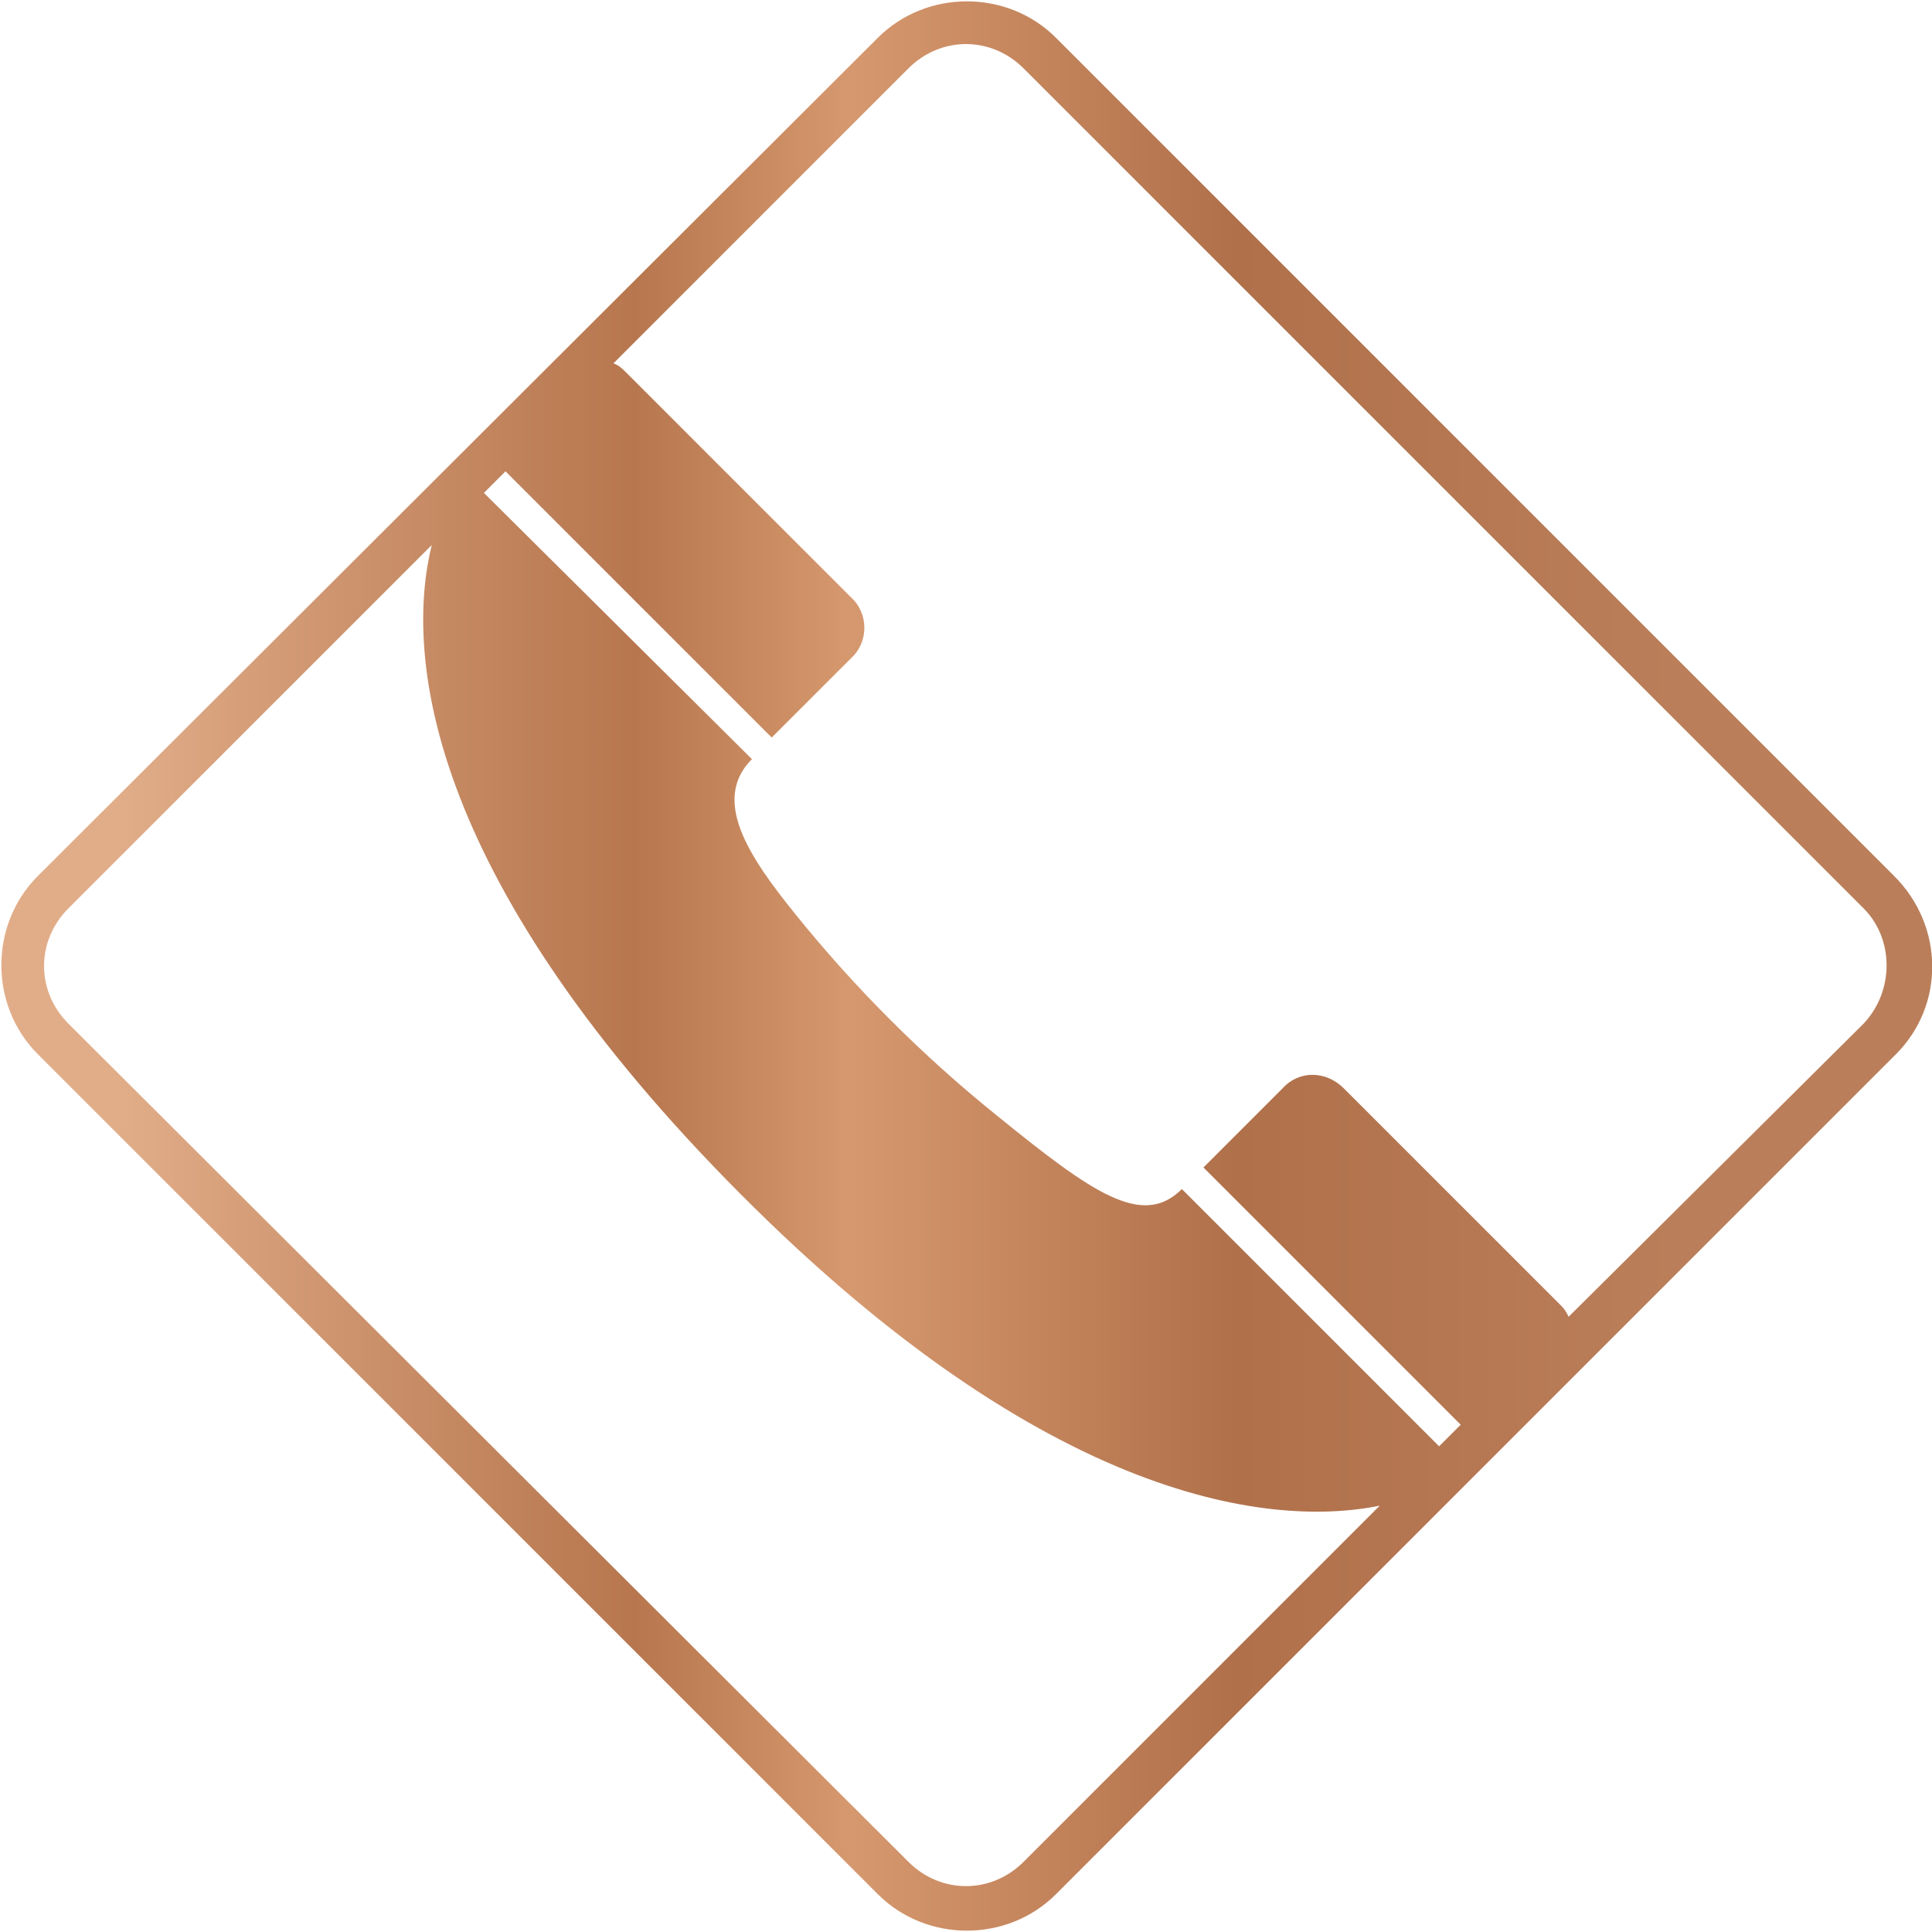
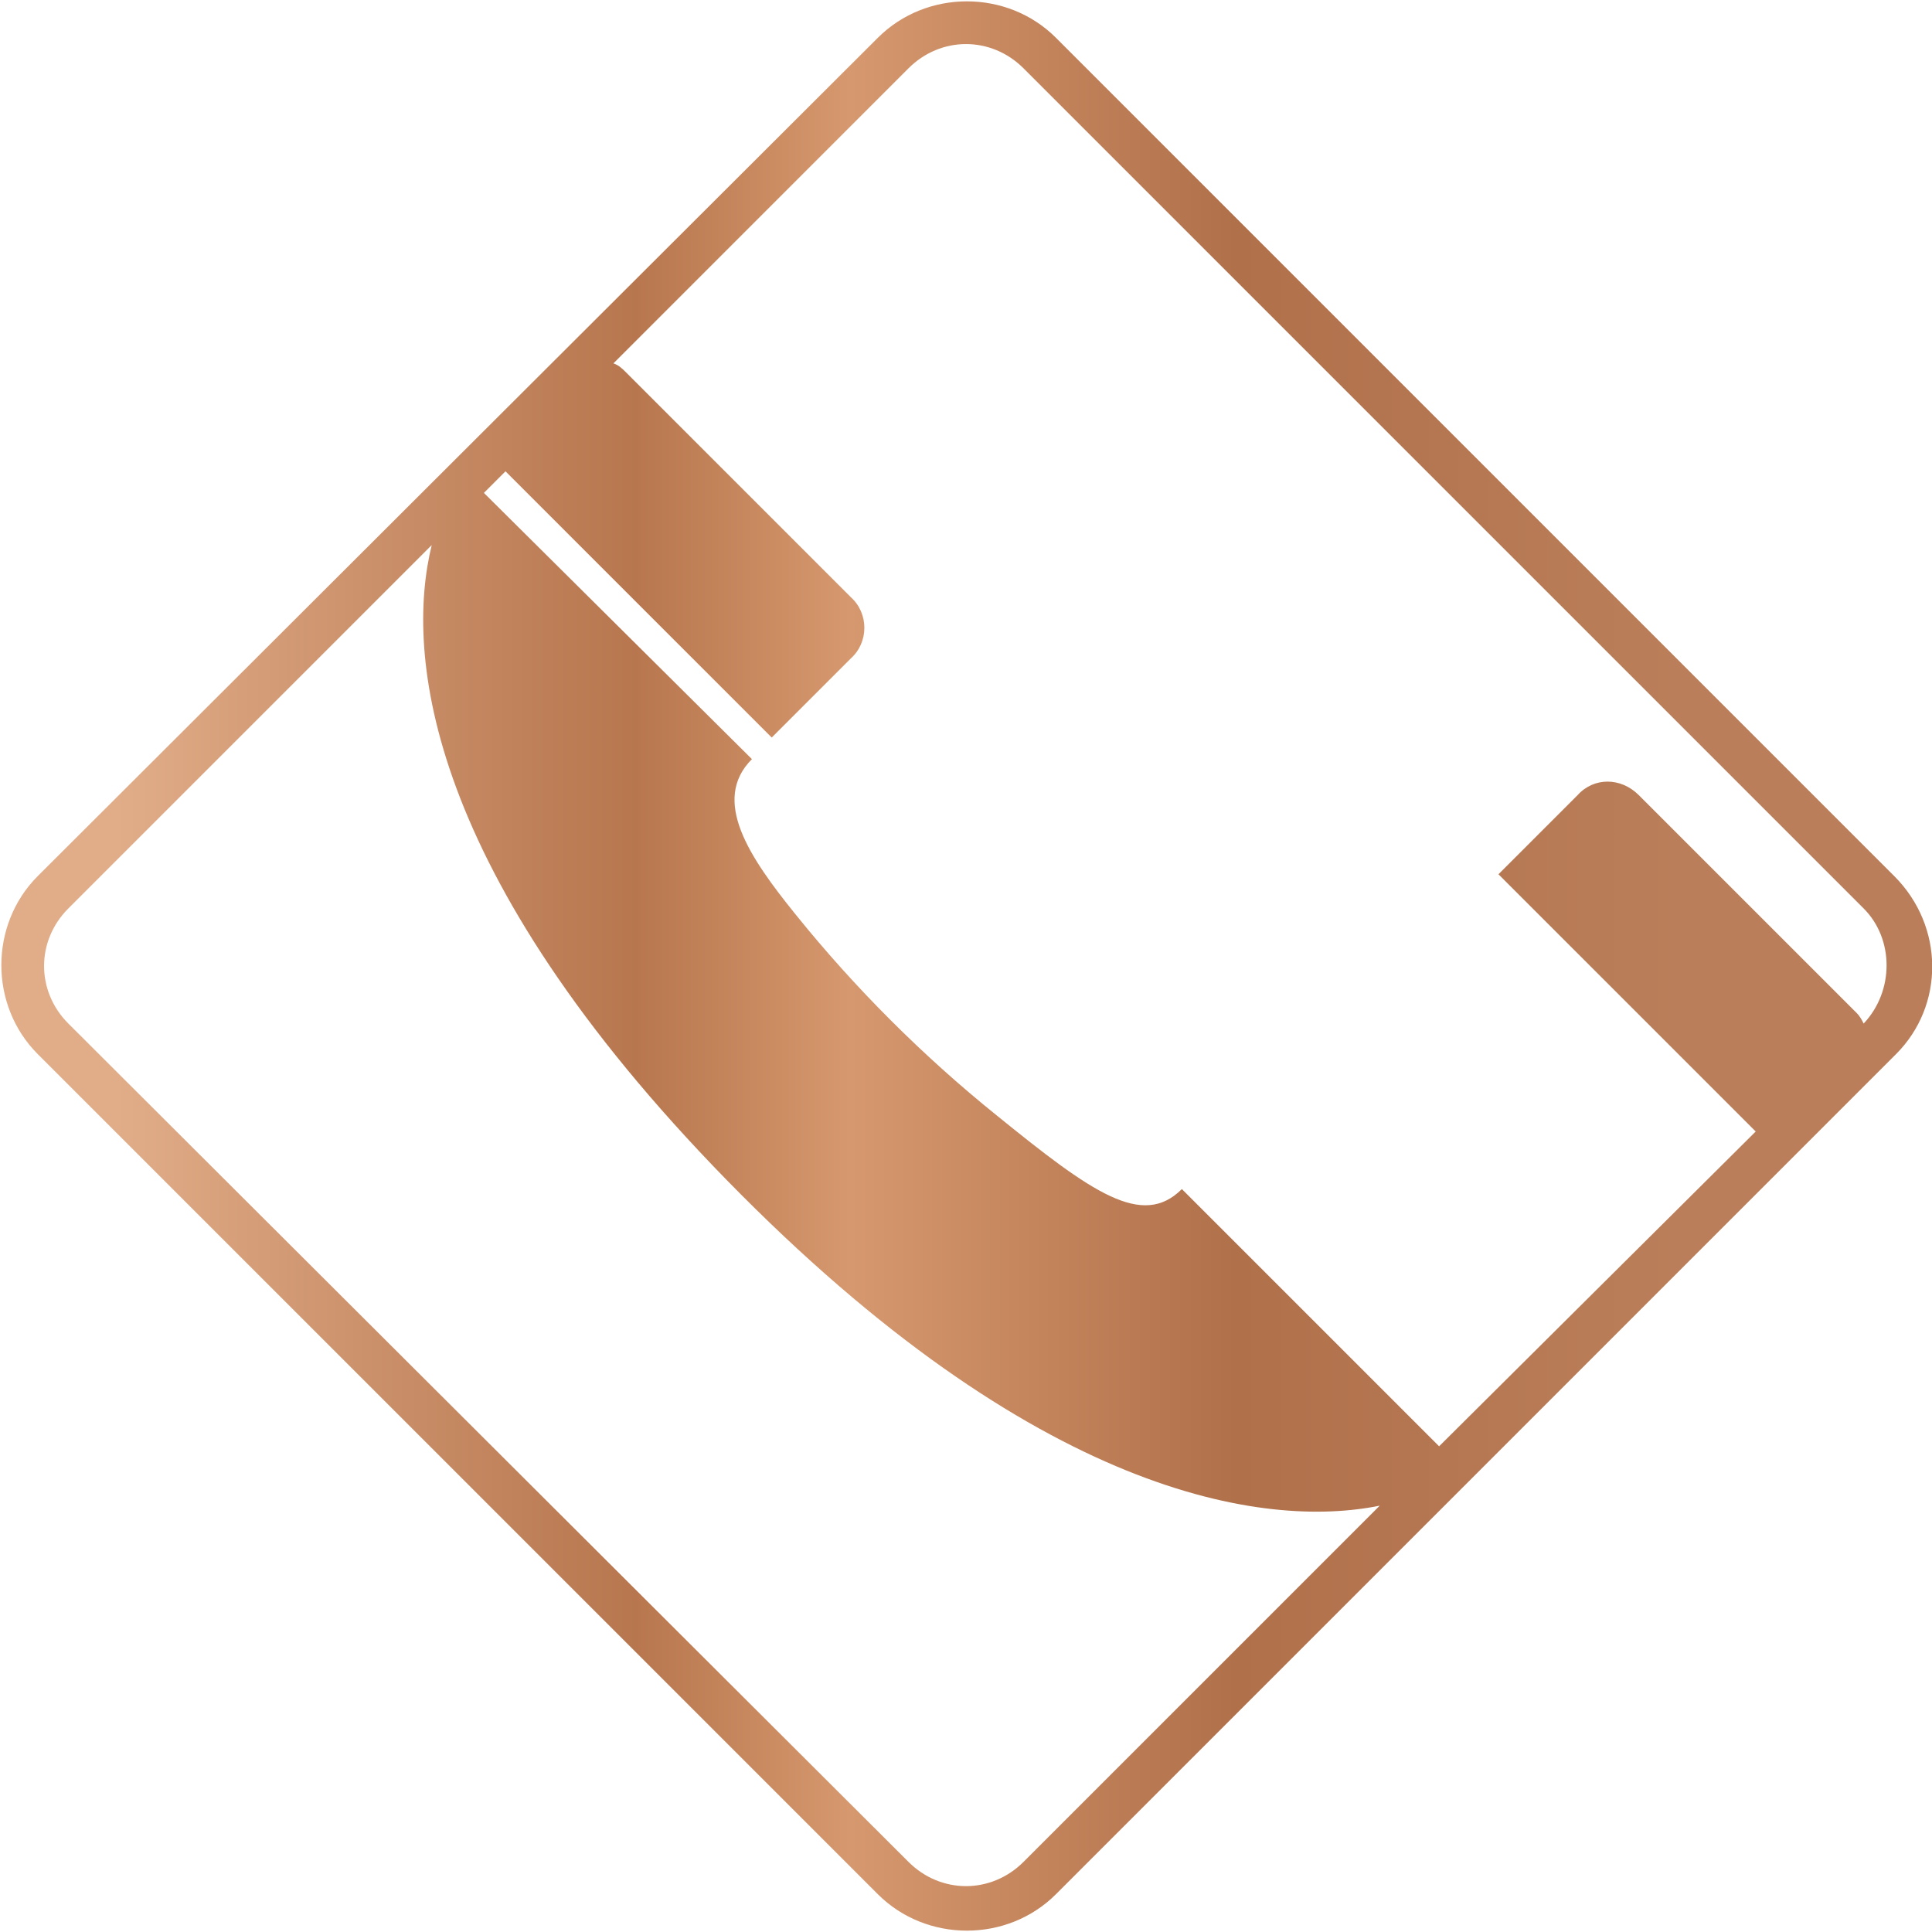
<svg xmlns="http://www.w3.org/2000/svg" version="1.1" id="Vrstva_1" x="0px" y="0px" viewBox="0 0 107.4 107.4" style="enable-background:new 0 0 107.4 107.4;" xml:space="preserve">
  <style type="text/css">
	.st0{fill:url(#SVGID_1_);}
</style>
  <title>Logo De Dietrich - Logo 2017_Ikona</title>
  <linearGradient id="SVGID_1_" gradientUnits="userSpaceOnUse" x1="-5.274991e-04" y1="54.2" x2="107.38" y2="54.2" gradientTransform="matrix(1 0 0 -1 0 107.89)">
    <stop offset="0" style="stop-color:#E1AD89" />
    <stop offset="6.000000e-02" style="stop-color:#E1AD89" />
    <stop offset="0.19" style="stop-color:#CB916B" />
    <stop offset="0.33" style="stop-color:#B7764E" />
    <stop offset="0.33" style="stop-color:#B8774E" />
    <stop offset="0.44" style="stop-color:#D6986E" />
    <stop offset="0.64" style="stop-color:#B0704A" />
    <stop offset="0.87" style="stop-color:#BA7F5A" />
    <stop offset="1" style="stop-color:#BA7F5A" />
  </linearGradient>
-   <path class="st0" d="M105.3,48.7L58.7,2.1c-2.7-2.7-7.2-2.7-9.9,0c0,0,0,0,0,0L2.1,48.7c-2.7,2.7-2.7,7.2,0,9.9c0,0,0,0,0,0  l46.7,46.7c2.7,2.7,7.2,2.7,9.9,0c0,0,0,0,0,0l46.7-46.7C108.1,55.9,108.1,51.5,105.3,48.7C105.3,48.7,105.3,48.7,105.3,48.7z   M56.9,103.5c-1.8,1.8-4.6,1.8-6.4,0c0,0,0,0,0,0L3.8,56.9c-1.8-1.8-1.8-4.6,0-6.4L24,30.3c-1.5,6.1-0.3,18.2,16.4,35.3  c17.2,17.6,29.9,19.4,36.3,18.1L56.9,103.5z M103.6,56.9L87.2,73.2c-0.1-0.2-0.2-0.4-0.4-0.6l0,0c0,0-12.1-12.1-12.1-12.1  c-1-1-2.5-1-3.4,0l-4.4,4.4l14.3,14.3L80,80.4L65.7,66.1c-2.2,2.2-5,0.2-10.3-4.1c-4.1-3.3-7.9-7.1-11.2-11.2  c-2.5-3.1-4.7-6.3-2.4-8.6L26.9,27.4l1.2-1.2L42.9,41l4.4-4.4l0,0c1-0.9,1-2.5,0-3.4c0,0,0,0,0,0l0,0L34.8,20.7  c-0.2-0.2-0.4-0.4-0.7-0.5L50.5,3.8c1.8-1.8,4.6-1.8,6.4,0l46.7,46.7C105.3,52.2,105.3,55.1,103.6,56.9  C103.6,56.9,103.6,56.9,103.6,56.9z" />
+   <path class="st0" d="M105.3,48.7L58.7,2.1c-2.7-2.7-7.2-2.7-9.9,0c0,0,0,0,0,0L2.1,48.7c-2.7,2.7-2.7,7.2,0,9.9c0,0,0,0,0,0  l46.7,46.7c2.7,2.7,7.2,2.7,9.9,0c0,0,0,0,0,0l46.7-46.7C108.1,55.9,108.1,51.5,105.3,48.7C105.3,48.7,105.3,48.7,105.3,48.7z   M56.9,103.5c-1.8,1.8-4.6,1.8-6.4,0c0,0,0,0,0,0L3.8,56.9c-1.8-1.8-1.8-4.6,0-6.4L24,30.3c-1.5,6.1-0.3,18.2,16.4,35.3  c17.2,17.6,29.9,19.4,36.3,18.1L56.9,103.5z M103.6,56.9c-0.1-0.2-0.2-0.4-0.4-0.6l0,0c0,0-12.1-12.1-12.1-12.1  c-1-1-2.5-1-3.4,0l-4.4,4.4l14.3,14.3L80,80.4L65.7,66.1c-2.2,2.2-5,0.2-10.3-4.1c-4.1-3.3-7.9-7.1-11.2-11.2  c-2.5-3.1-4.7-6.3-2.4-8.6L26.9,27.4l1.2-1.2L42.9,41l4.4-4.4l0,0c1-0.9,1-2.5,0-3.4c0,0,0,0,0,0l0,0L34.8,20.7  c-0.2-0.2-0.4-0.4-0.7-0.5L50.5,3.8c1.8-1.8,4.6-1.8,6.4,0l46.7,46.7C105.3,52.2,105.3,55.1,103.6,56.9  C103.6,56.9,103.6,56.9,103.6,56.9z" />
</svg>